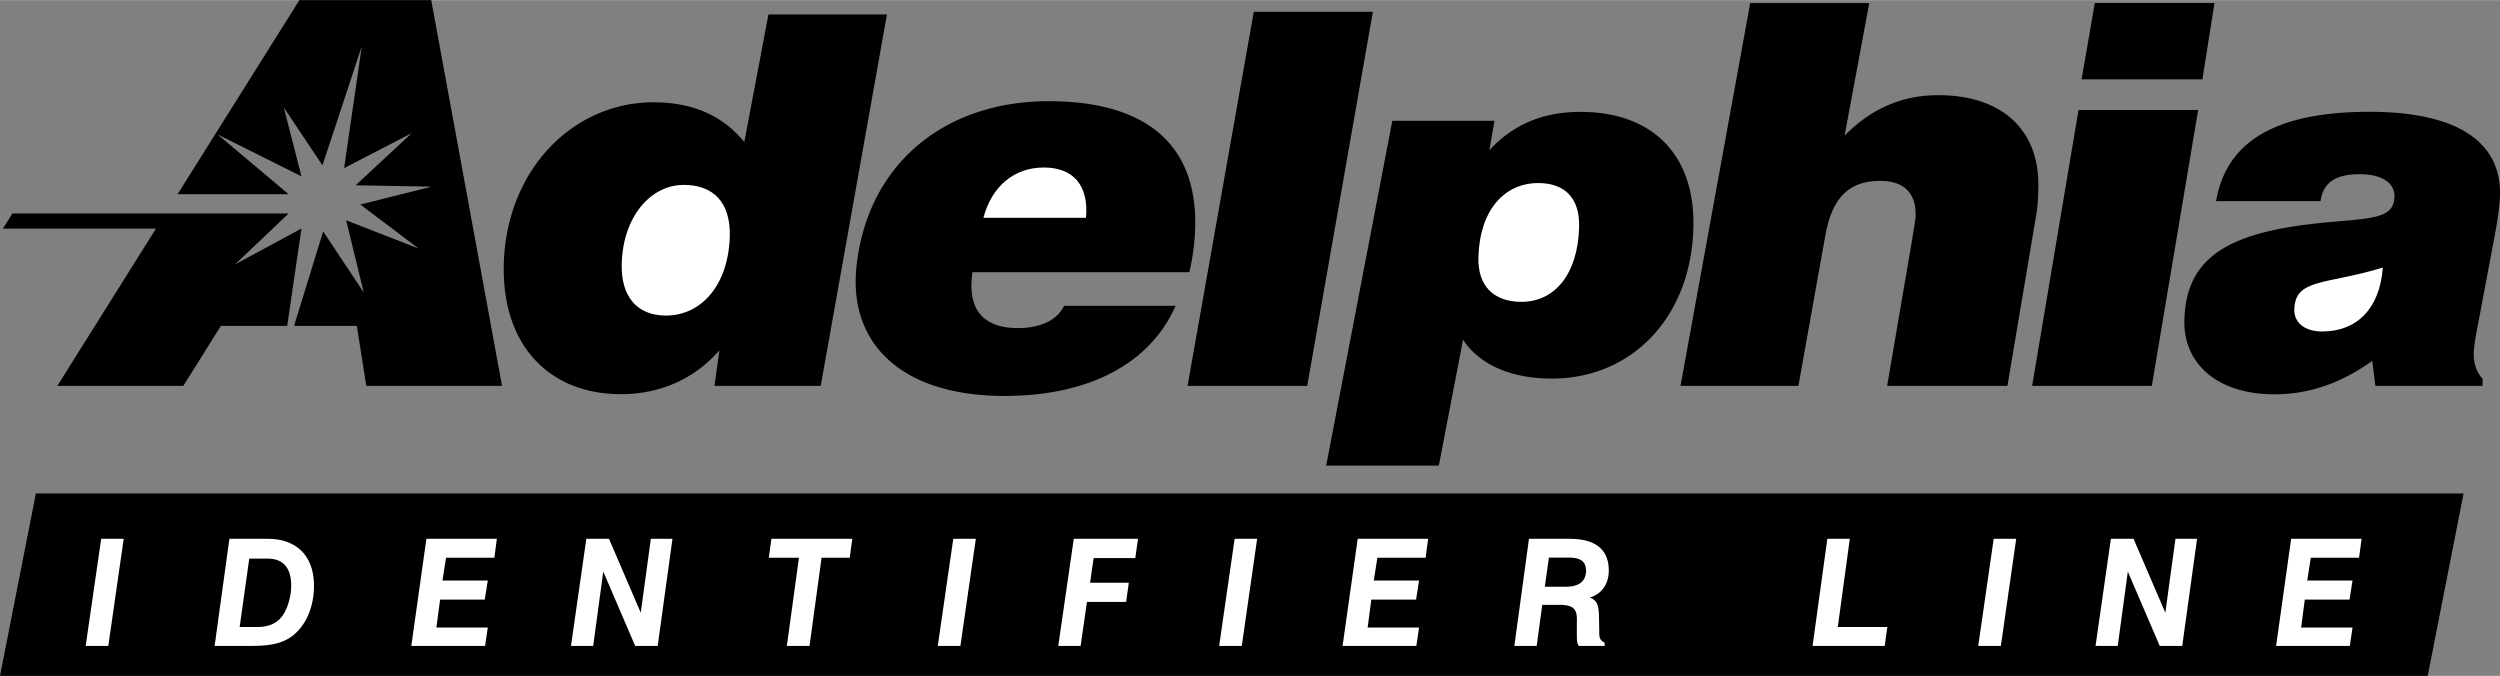
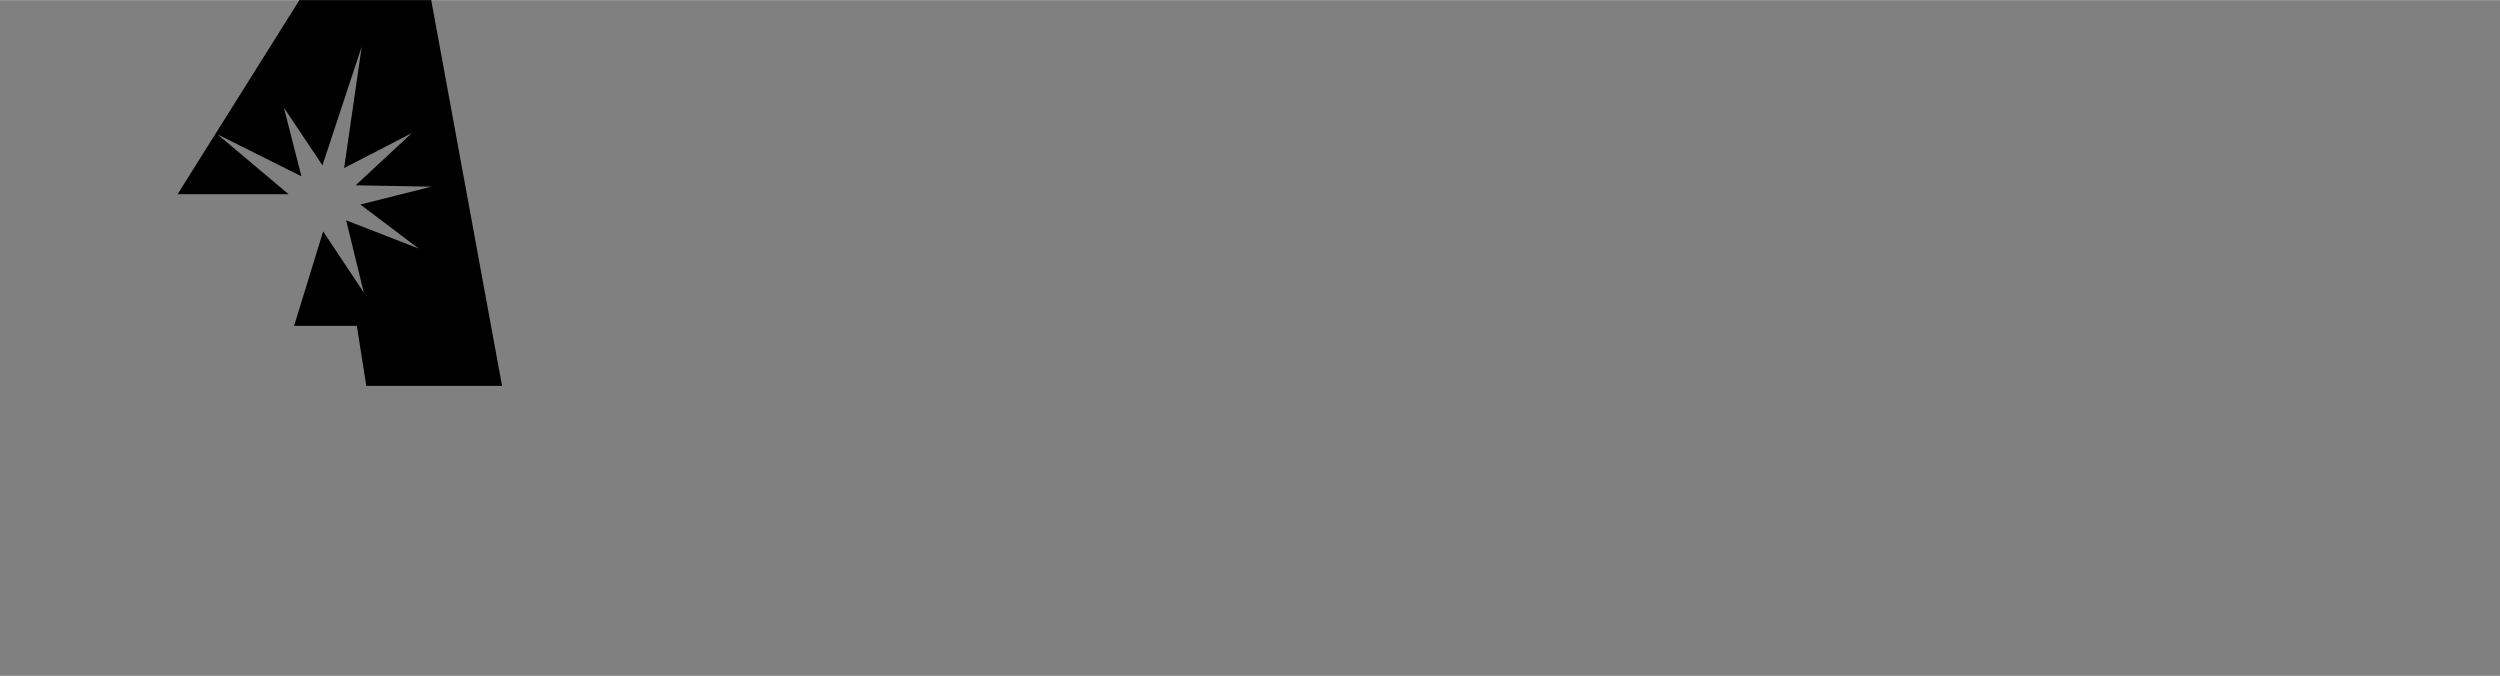
<svg xmlns="http://www.w3.org/2000/svg" width="2500" height="676" viewBox="0 0 64.635 17.47">
  <rect x="0" y="0" width="64.635" height="17.47" fill="#808080" stroke="none" />
  <path d="M11.149 0H7.74L4.591 5.018h2.871L5.624 3.471l2.17 1.085-.455-1.778.998 1.493 1.016-3.075-.456 3.146 1.75-.905-1.452 1.35 1.96.035-1.838.462 1.506 1.138-1.873-.729.455 1.867-1.05-1.581-.752 2.443h1.623l.244 1.551h3.51L11.149 0z" />
-   <path d="M6.079 6.831l1.383-1.315H.321l-.245.39h3.957L1.482 9.973h3.257l.972-1.551h1.714l.369-2.516-1.715.925zM18.472 9.973h2.747L22.931.371h-3.064l-.624 3.298c-.556-.681-1.333-1.028-2.344-1.028-2.097 0-3.816 1.762-3.874 4.193-.051 2.083 1.171 3.353 3.027 3.353 1.026 0 1.912-.401 2.548-1.136l-.128.922zM27.51 7.903c-.17.362-.599.576-1.193.576-.869 0-1.284-.456-1.189-1.326l.014-.12h5.608c.055-.241.094-.47.119-.697.264-2.424-1.044-3.723-3.753-3.723-2.724 0-4.686 1.647-4.971 4.259-.22 2.022 1.184 3.361 3.822 3.361 2.202 0 3.772-.844 4.427-2.33H27.51zM32.415.302h3.079l-1.697 9.671h-3.094L32.415.302zM34.287 12.034H37.2l.625-3.254c.426.641 1.231 1.004 2.302 1.004 2.028 0 3.595-1.549 3.654-3.907.048-1.887-1.066-2.988-2.922-2.988-.973 0-1.737.327-2.354.992l.134-.762h-2.642l-1.71 8.915zM45.25.076h3.078l-.638 3.427c.694-.702 1.487-1.046 2.424-1.046 1.645 0 2.62.896 2.585 2.395-.006.234-.012.495-.064.757L51.9 9.972h-3.11l.647-3.785c.053-.331.089-.538.09-.606.014-.604-.312-.908-.914-.908-.814 0-1.248.44-1.422 1.417l-.695 3.882h-3.048L45.25.076zM53.738 2.841h3.093l-1.198 7.132h-3.094l1.199-7.132zM54.159.074h3.094l-.312 1.974h-3.124l.342-1.974zM61.413 9.973h2.769l.004-.182c-.174-.192-.235-.413-.23-.684a4.13 4.13 0 0 1 .081-.568l.466-2.477c.092-.478.128-.826.132-1.02.031-1.381-1.109-2.155-3.374-2.155-2.399 0-3.699.749-3.966 2.31h2.701c.064-.478.383-.697 1.01-.697.587 0 .908.232.901.581-.013.58-.6.554-1.803.67-2.445.233-3.592.865-3.629 2.529-.025 1.123.855 1.911 2.329 1.911.887 0 1.725-.285 2.528-.866l.081.648zM63.693 12.754H.928L0 17.47h62.766l.927-4.716z" />
-   <path d="M17.678 4.777c.769 0 1.211.454 1.19 1.322-.031 1.256-.729 2.056-1.65 2.056-.739 0-1.165-.48-1.144-1.335.03-1.215.743-2.043 1.604-2.043zM25.425 5.627c.221-.831.809-1.3 1.562-1.3.768 0 1.166.469 1.09 1.3h-2.652zM39.771 4.729c.684 0 1.075.387 1.056 1.137-.032 1.208-.622 1.934-1.493 1.934-.714 0-1.132-.411-1.111-1.149.029-1.209.661-1.922 1.548-1.922zM61.605 6.914c-.078 1.07-.678 1.652-1.565 1.652-.464 0-.73-.233-.723-.568.018-.812.819-.633 2.288-1.084zM2.616 13.927h.582L2.8 16.696h-.585l.401-2.769zM5.549 16.696h.947c.532 0 .903-.069 1.203-.384.274-.289.437-.74.417-1.252-.027-.702-.456-1.134-1.195-1.134h-.99l-.382 2.77zM11.024 13.927h1.822l-.065.489h-1.249l-.092.59h1.171l-.078.493h-1.155l-.095.721h1.328l-.07.476h-1.907l.39-2.769zM15.159 13.927h.586l.821 1.911.261-1.911h.559l-.382 2.769h-.582l-.825-1.922-.261 1.922h-.574l.397-2.769zM20.656 14.416h-.779l.067-.489h2.091l-.066.489h-.728l-.312 2.28h-.586l.313-2.28zM24.646 13.927h.583l-.399 2.769h-.585l.401-2.769zM27.761 13.927h1.661l-.07.497h-1.078l-.091.639h1.001l-.069.495h-1.013l-.164 1.138h-.578l.401-2.769zM31.92 13.927h.582l-.397 2.769h-.585l.4-2.769zM35.102 13.927h1.821l-.065.489H35.61l-.092.59h1.17l-.077.493h-1.157l-.095.721h1.329l-.07.476h-1.907l.391-2.769zM39.152 16.696h.578l.143-1.062h.448c.311 0 .438.08.448.336v.033l-.002.328c0 .092.002.149.002.182.004.057.006.114.047.184h.671l-.004-.088c-.103-.051-.132-.108-.136-.219 0-.009-.002-.048 0-.109l-.006-.331c0-.027-.002-.053-.003-.077-.01-.238-.053-.362-.235-.428.323-.096.506-.373.49-.747-.019-.505-.356-.771-1.004-.771H39.53l-.378 2.769zM47.244 13.927h.581l-.311 2.28h1.281l-.068.489h-1.865l.382-2.769zM51.545 13.927h.582l-.397 2.769h-.585l.4-2.769zM54.575 13.927h.586l.822 1.911.261-1.911h.559l-.383 2.769h-.582l-.825-1.922-.261 1.922h-.574l.397-2.769zM59.235 13.927h1.822l-.066.489h-1.248l-.092.59h1.171l-.077.493h-1.157l-.094.721h1.328l-.07.476h-1.906l.389-2.769z" fill="#fff" />
-   <path d="M6.196 16.207l.248-1.768h.485c.374 0 .582.22.599.64.01.273-.06.551-.175.759-.145.255-.367.369-.698.369h-.459zM39.94 15.167l.105-.755h.524c.285 0 .427.097.436.313.012.287-.168.441-.521.441h-.544v.001z" />
</svg>